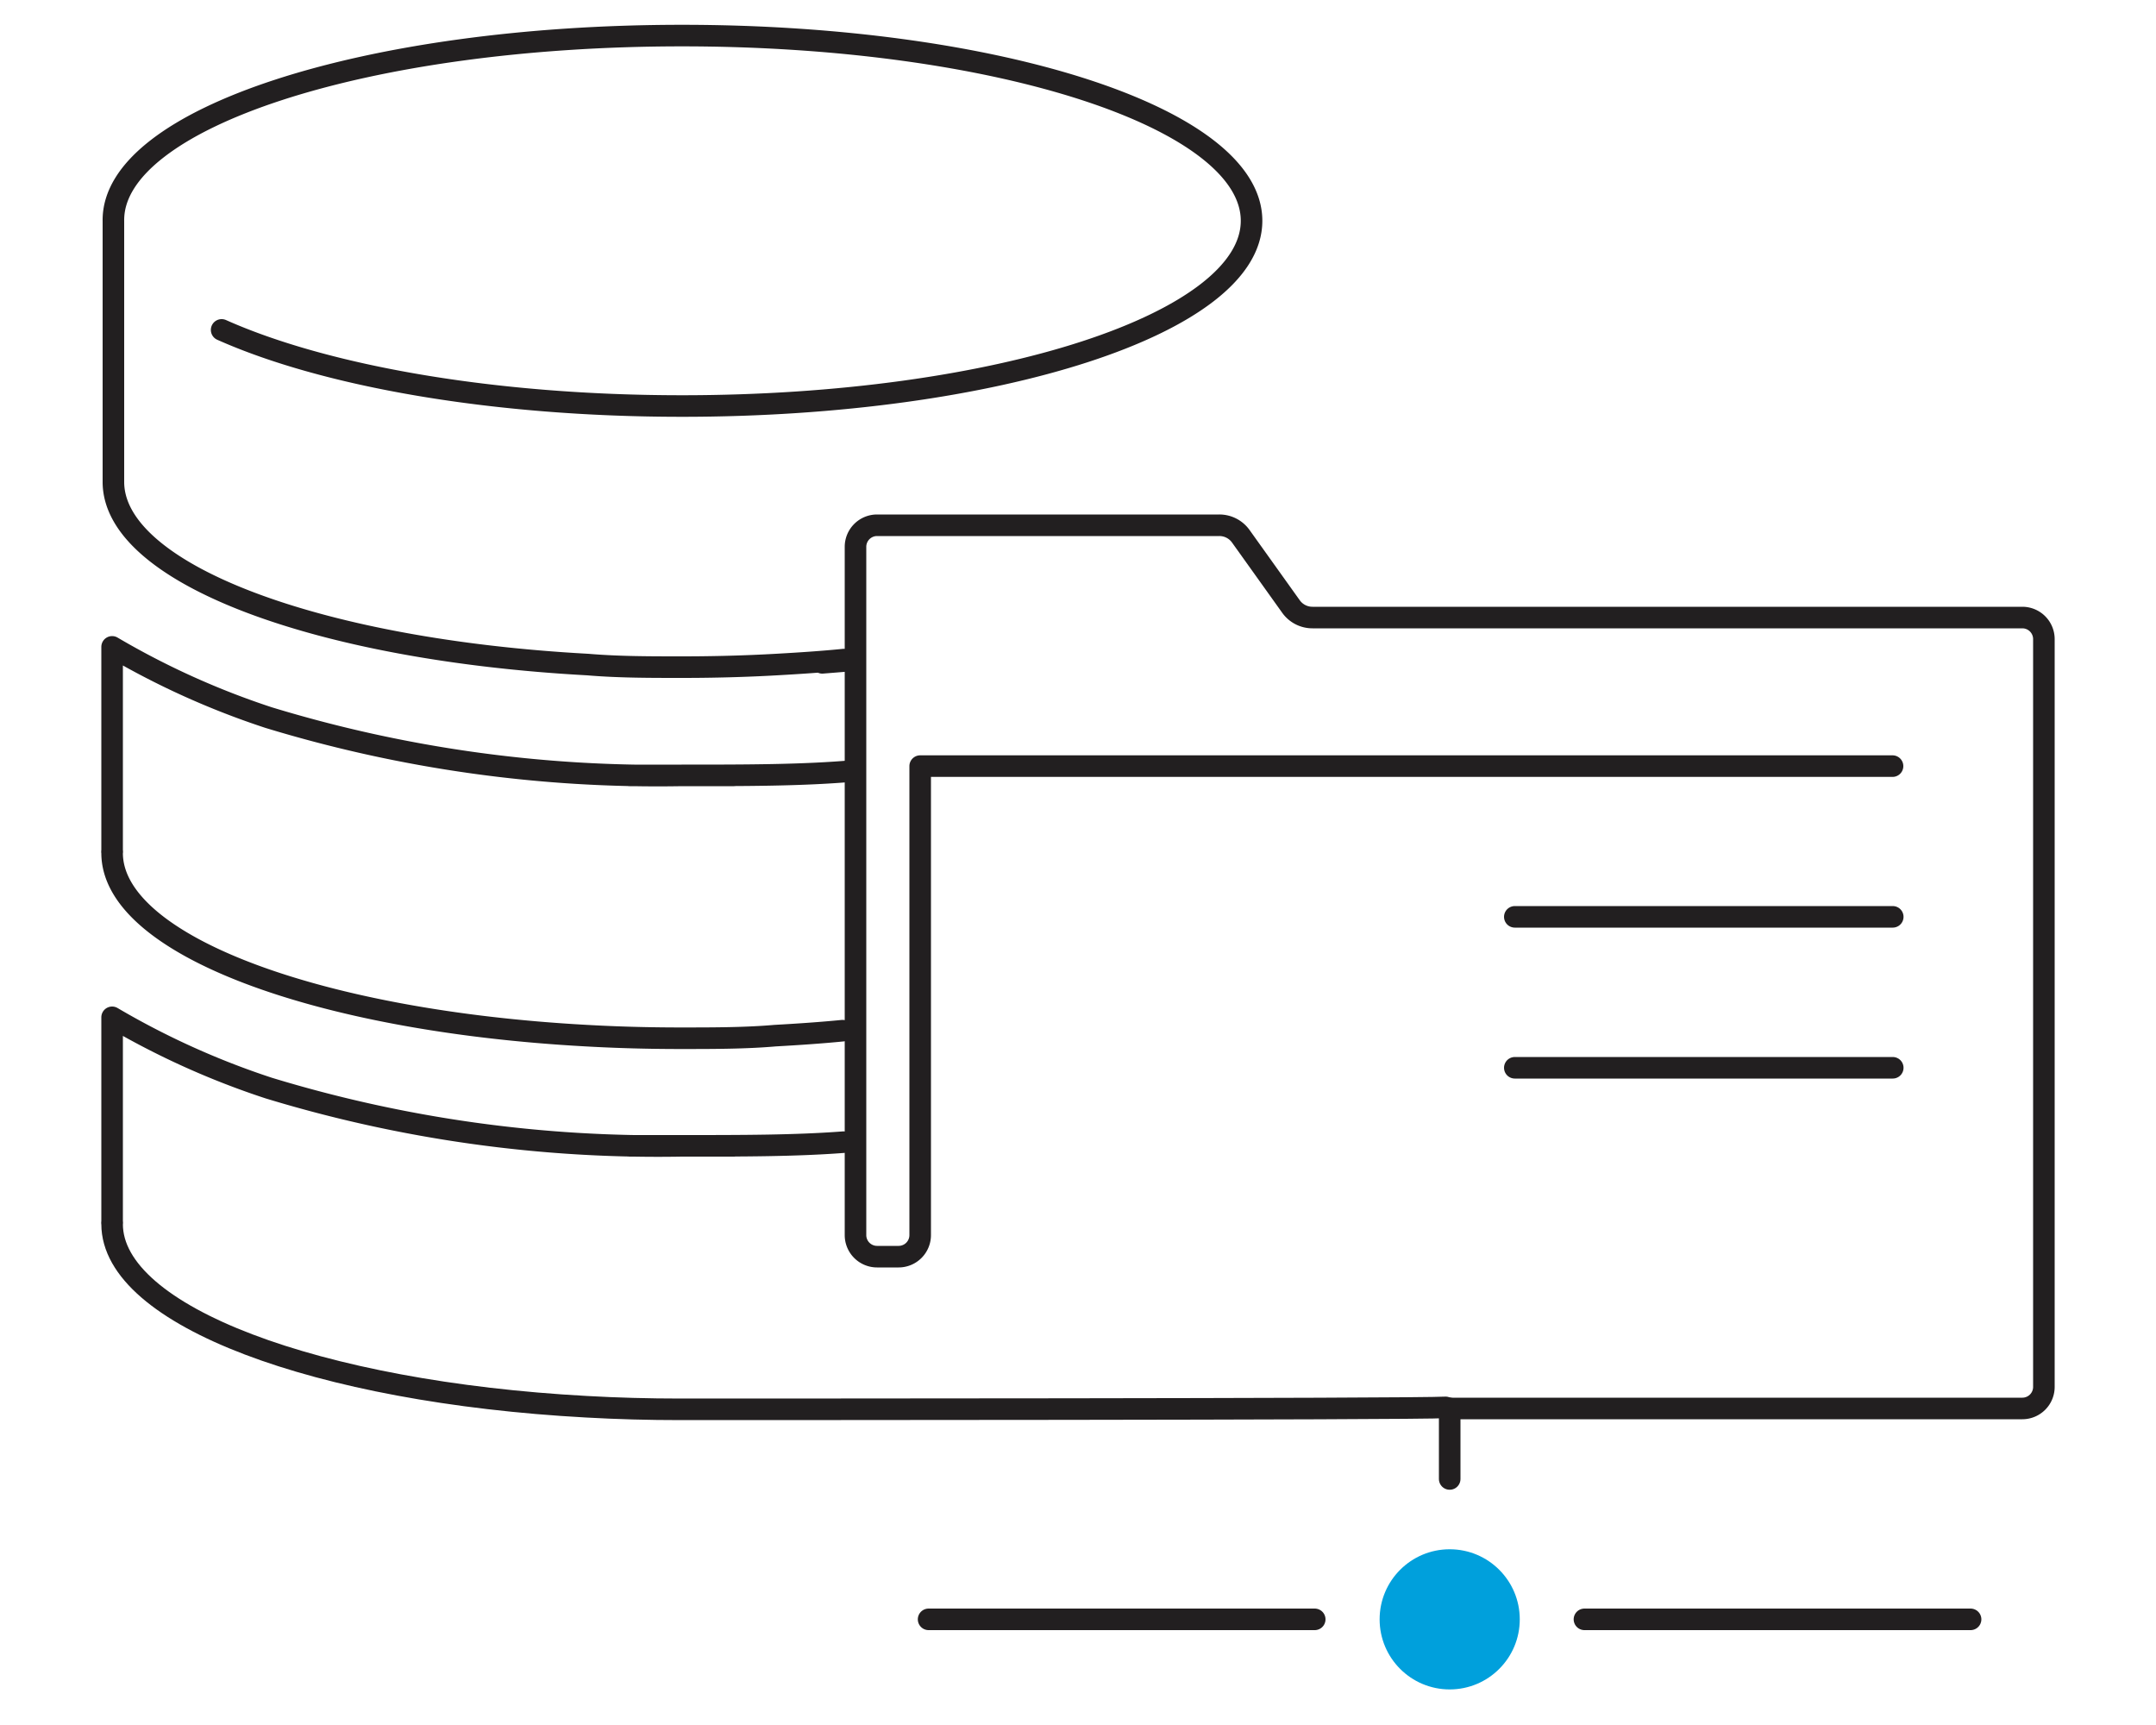
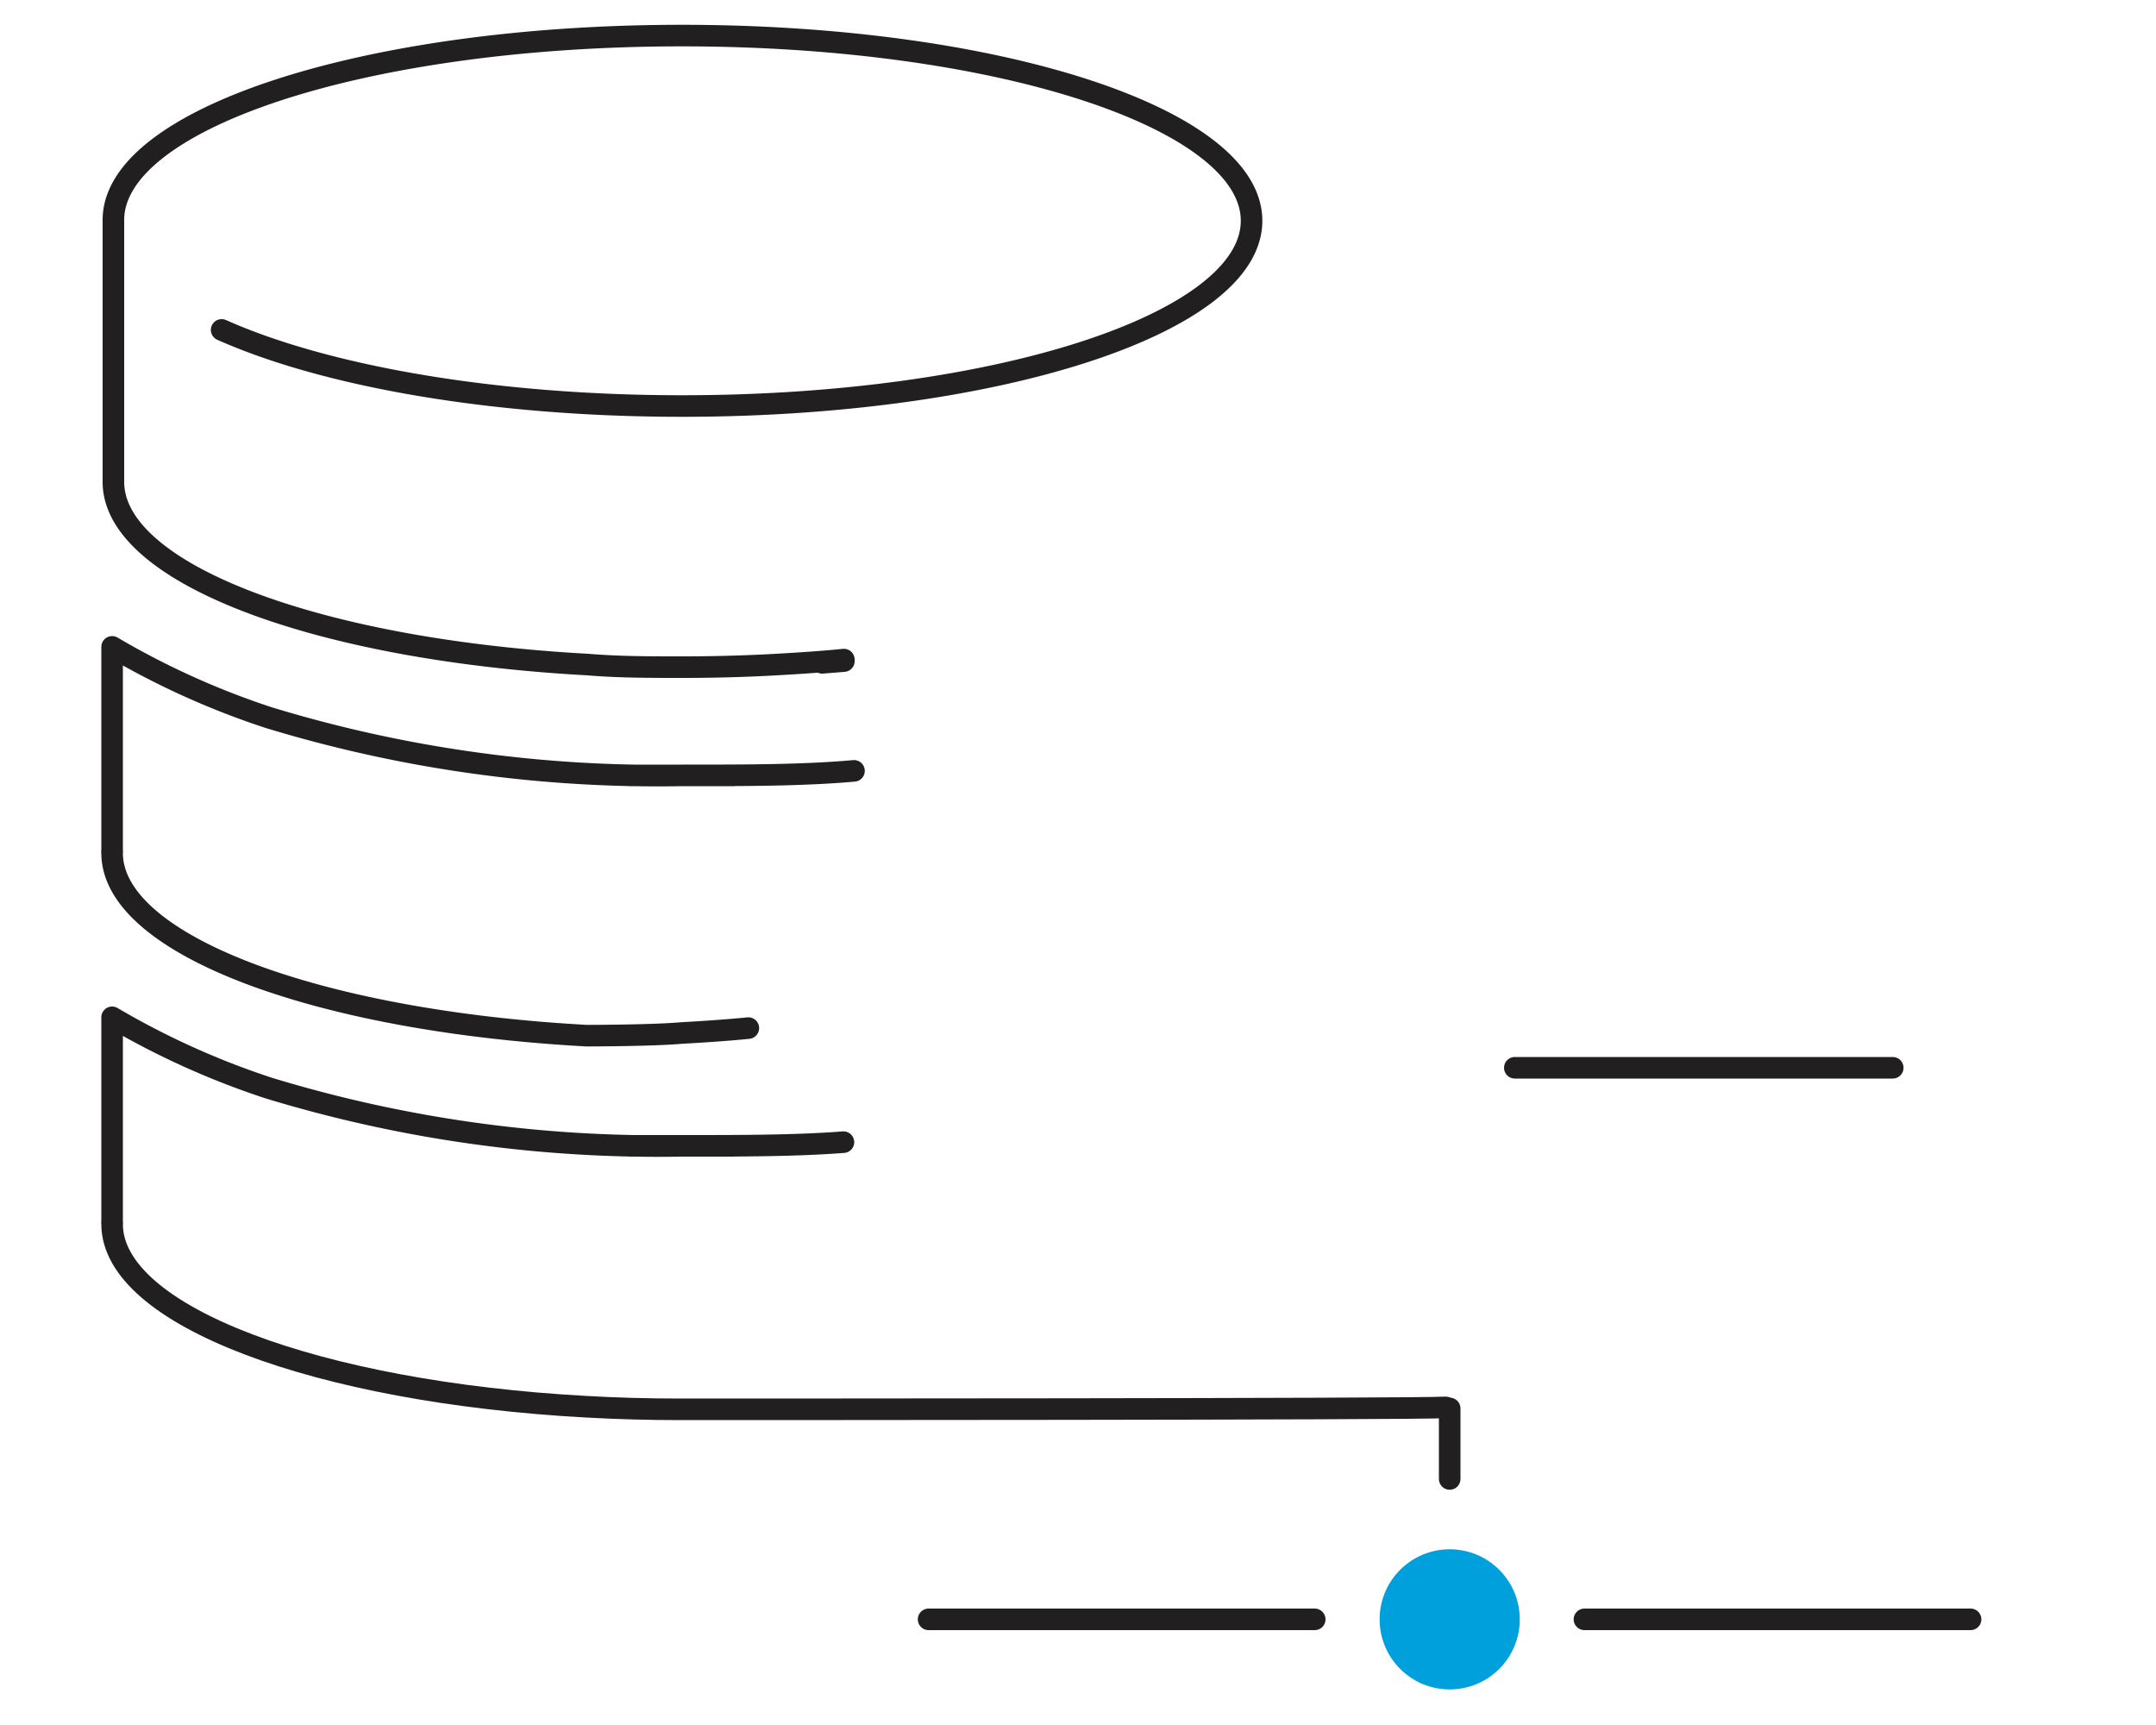
<svg xmlns="http://www.w3.org/2000/svg" id="icons_black_blue_dot_copy" data-name="icons_black_blue_dot copy" viewBox="0 0 100 80">
  <defs>
    <style>.cls-1{fill:#00a0dc;}.cls-2{fill:none;stroke:#221f20;stroke-linecap:round;stroke-linejoin:round;}</style>
  </defs>
  <circle class="cls-1" cx="67.24" cy="75.1" r="3.25" />
  <line class="cls-2" x1="73.49" y1="75.1" x2="91.4" y2="75.1" />
  <line class="cls-2" x1="43.07" y1="75.1" x2="60.98" y2="75.1" />
  <line class="cls-2" x1="67.24" y1="65.32" x2="67.24" y2="68.59" />
  <path class="cls-2" d="M39.14,30.59c-1,.1-2.06.17-3.13.23h0c-1.42.08-2.89.12-4.38.12s-2.95,0-4.37-.12h0c-12.51-.68-22-4.21-22-8.47V10.24C5.2,5.49,17,1.65,31.63,1.65s26.42,3.84,26.42,8.59-11.83,8.59-26.42,8.59c-8.77,0-16.55-1.39-21.35-3.53M5.2,39.44V30a37.14,37.14,0,0,0,7.26,3.28h0a61.86,61.86,0,0,0,19.16,2.68c.82,0,1.62,0,2.42,0m5.1-5.3-1,.08m-8.95,5.22c.8,0,1.6,0,2.42,0,3,0,5.66,0,8-.21" />
-   <path class="cls-2" d="M5.2,39.56c0,4.26,9.53,7.79,22,8.47h0c1.42.08,2.88.12,4.37.12s3,0,4.38-.12h0c1.07-.06,2.11-.13,3.13-.23M5.2,56.65V47.18a37.14,37.14,0,0,0,7.26,3.28h0a61.86,61.86,0,0,0,19.16,2.68c.82,0,1.62,0,2.42,0m-4.83,0c.8,0,1.6,0,2.42,0,2.81,0,5.26,0,7.49-.17" />
+   <path class="cls-2" d="M5.2,39.56c0,4.26,9.53,7.79,22,8.47h0s3,0,4.38-.12h0c1.07-.06,2.11-.13,3.13-.23M5.2,56.65V47.18a37.14,37.14,0,0,0,7.26,3.28h0a61.86,61.86,0,0,0,19.16,2.68c.82,0,1.62,0,2.42,0m-4.83,0c.8,0,1.6,0,2.42,0,2.81,0,5.26,0,7.49-.17" />
  <path class="cls-2" d="M5.2,56.77c0,4.26,9.53,7.79,22,8.47h0c1.42.08,2.88.12,4.37.12,1.33,0,34.2,0,35.48-.09" />
-   <path class="cls-2" d="M67.24,65.32H93.8a1,1,0,0,0,1-1V29.64a1,1,0,0,0-1-1H60.88a1.22,1.22,0,0,1-1-.51l-2.33-3.26a1.22,1.22,0,0,0-1-.51H40.68a1,1,0,0,0-1,1V57.28a1,1,0,0,0,1,1h1a1,1,0,0,0,1-1V35.53h45.1" />
-   <line class="cls-2" x1="87.79" y1="42.52" x2="70.26" y2="42.52" />
  <line class="cls-2" x1="87.79" y1="49.52" x2="70.26" y2="49.52" />
</svg>